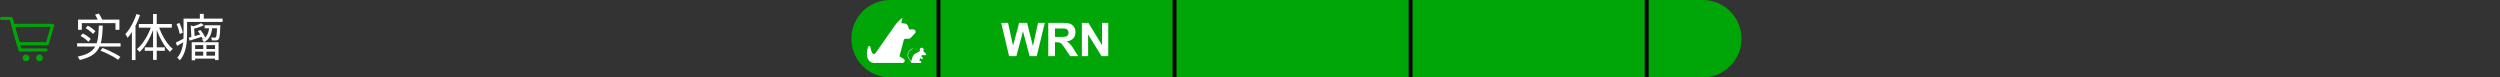
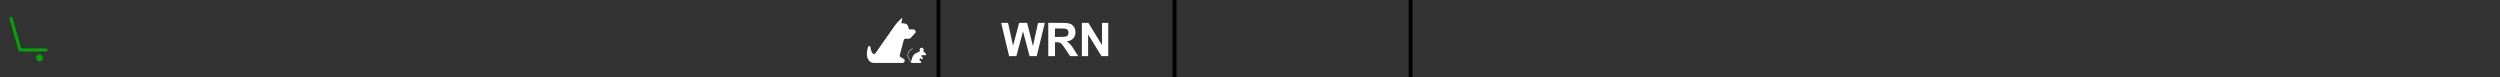
<svg xmlns="http://www.w3.org/2000/svg" width="646" height="20" viewBox="0 0 646 20" fill="none">
  <rect x="0" y="0" width="646" height="20" fill="#333333" stroke="none" />
  <g clip-path="url(#clip0_3174_15365)">
-     <path d="M12.238 11.29H4.71L3.362 6.543H13.583L12.238 11.29Z" stroke="#00A607" stroke-width="0.8" stroke-linecap="round" stroke-linejoin="round" />
-     <path d="M11.887 12.901H5.168L2.851 4.75H0.417" stroke="#00A607" stroke-width="0.8" stroke-linecap="round" stroke-linejoin="round" />
-     <path d="M6.709 15.832C7.192 15.832 7.584 15.44 7.584 14.957C7.584 14.474 7.192 14.082 6.709 14.082C6.226 14.082 5.834 14.474 5.834 14.957C5.834 15.44 6.226 15.832 6.709 15.832Z" fill="#00A607" />
+     <path d="M11.887 12.901H5.168L2.851 4.75" stroke="#00A607" stroke-width="0.8" stroke-linecap="round" stroke-linejoin="round" />
    <path d="M10.209 15.832C10.692 15.832 11.084 15.44 11.084 14.957C11.084 14.474 10.692 14.082 10.209 14.082C9.726 14.082 9.334 14.474 9.334 14.957C9.334 15.44 9.726 15.832 10.209 15.832Z" fill="#00A607" />
-     <path d="M25.994 13.109L26.462 12.394C27.043 12.602 27.619 12.836 28.191 13.096C28.772 13.356 29.313 13.625 29.816 13.902C30.319 14.171 30.748 14.435 31.103 14.695L30.505 15.462C30.158 15.193 29.742 14.92 29.257 14.643C28.772 14.366 28.247 14.097 27.684 13.837C27.129 13.568 26.566 13.326 25.994 13.109ZM24.577 3.788L25.539 3.489C25.721 3.758 25.899 4.057 26.072 4.386C26.254 4.715 26.384 4.997 26.462 5.231L25.448 5.569C25.379 5.335 25.257 5.053 25.084 4.724C24.919 4.386 24.75 4.074 24.577 3.788ZM20.17 5.062H30.856V7.701H29.842V5.972H21.145V7.701H20.17V5.062ZM25.539 6.622H26.553C26.518 7.593 26.462 8.481 26.384 9.287C26.306 10.093 26.159 10.825 25.942 11.484C25.725 12.134 25.405 12.719 24.98 13.239C24.564 13.75 24.001 14.192 23.29 14.565C22.579 14.938 21.687 15.25 20.612 15.501C20.56 15.371 20.478 15.219 20.365 15.046C20.261 14.881 20.157 14.747 20.053 14.643C21.084 14.426 21.929 14.158 22.588 13.837C23.247 13.508 23.771 13.113 24.161 12.654C24.551 12.195 24.837 11.67 25.019 11.081C25.21 10.492 25.335 9.829 25.396 9.092C25.465 8.347 25.513 7.523 25.539 6.622ZM19.923 11.172H31.155V12.017H19.923V11.172ZM22.12 7.259L22.705 6.635C22.948 6.765 23.19 6.912 23.433 7.077C23.676 7.242 23.905 7.411 24.122 7.584C24.347 7.757 24.525 7.922 24.655 8.078L24.031 8.78C23.91 8.624 23.741 8.459 23.524 8.286C23.316 8.104 23.091 7.922 22.848 7.74C22.605 7.558 22.363 7.398 22.12 7.259ZM20.82 9.287L21.405 8.637C21.648 8.758 21.899 8.901 22.159 9.066C22.419 9.231 22.662 9.4 22.887 9.573C23.121 9.746 23.307 9.911 23.446 10.067L22.848 10.808C22.709 10.643 22.527 10.47 22.302 10.288C22.085 10.106 21.847 9.928 21.587 9.755C21.327 9.573 21.071 9.417 20.82 9.287ZM35.263 3.632L36.173 3.892C35.93 4.629 35.64 5.357 35.302 6.076C34.964 6.787 34.596 7.458 34.197 8.091C33.807 8.724 33.395 9.287 32.962 9.781C32.936 9.703 32.888 9.603 32.819 9.482C32.75 9.361 32.676 9.239 32.598 9.118C32.529 8.988 32.459 8.888 32.39 8.819C32.78 8.394 33.153 7.905 33.508 7.35C33.863 6.787 34.188 6.189 34.483 5.556C34.786 4.923 35.046 4.282 35.263 3.632ZM34.08 6.973L34.99 6.05L35.016 6.063V15.514H34.08V6.973ZM39.553 3.619H40.502V15.462H39.553V3.619ZM35.874 6.206H44.402V7.142H35.874V6.206ZM37.408 12.225H42.595V13.122H37.408V12.225ZM40.97 6.687C41.221 7.458 41.538 8.225 41.919 8.988C42.3 9.742 42.725 10.44 43.193 11.081C43.661 11.714 44.146 12.234 44.649 12.641C44.536 12.728 44.406 12.845 44.259 12.992C44.12 13.139 44.003 13.278 43.908 13.408C43.405 12.94 42.92 12.364 42.452 11.679C41.993 10.986 41.572 10.232 41.191 9.417C40.81 8.594 40.489 7.757 40.229 6.908L40.97 6.687ZM39.137 6.635L39.865 6.843C39.596 7.718 39.263 8.572 38.864 9.404C38.474 10.227 38.041 10.99 37.564 11.692C37.087 12.385 36.589 12.97 36.069 13.447C36.017 13.369 35.948 13.282 35.861 13.187C35.783 13.092 35.701 13.001 35.614 12.914C35.527 12.827 35.445 12.758 35.367 12.706C35.878 12.299 36.372 11.77 36.849 11.12C37.326 10.47 37.763 9.759 38.162 8.988C38.561 8.208 38.886 7.424 39.137 6.635ZM49.953 12.667H56.011V13.343H49.953V12.667ZM52.878 6.531H56.388V7.298H52.878V6.531ZM49.953 14.383H56.011V15.137H49.953V14.383ZM52.514 11.302H53.346V14.695H52.514V11.302ZM51.123 8.039L51.786 7.753C52.046 8.048 52.293 8.381 52.527 8.754C52.761 9.127 52.934 9.452 53.047 9.729L52.332 10.054C52.228 9.777 52.063 9.447 51.838 9.066C51.613 8.685 51.374 8.342 51.123 8.039ZM49.537 10.912H56.479V15.514H55.569V11.666H50.421V15.566H49.537V10.912ZM49.29 6.583L50.421 6.882C50.386 6.96 50.3 7.012 50.161 7.038L50.304 9.885H49.459L49.29 6.583ZM56.102 6.531H56.947C56.947 6.531 56.943 6.574 56.934 6.661C56.934 6.748 56.93 6.826 56.921 6.895C56.904 7.606 56.873 8.182 56.83 8.624C56.795 9.066 56.752 9.404 56.7 9.638C56.648 9.872 56.579 10.037 56.492 10.132C56.414 10.236 56.327 10.31 56.232 10.353C56.137 10.396 56.011 10.427 55.855 10.444C55.742 10.453 55.582 10.457 55.374 10.457C55.175 10.457 54.967 10.448 54.75 10.431C54.741 10.318 54.72 10.188 54.685 10.041C54.65 9.894 54.603 9.768 54.542 9.664C54.75 9.69 54.941 9.707 55.114 9.716C55.287 9.716 55.409 9.716 55.478 9.716C55.634 9.716 55.742 9.677 55.803 9.599C55.855 9.53 55.898 9.395 55.933 9.196C55.968 8.997 55.998 8.693 56.024 8.286C56.059 7.879 56.085 7.337 56.102 6.661V6.531ZM48.757 9.742C49.208 9.629 49.736 9.486 50.343 9.313C50.95 9.14 51.574 8.958 52.215 8.767L52.306 9.443C51.734 9.625 51.162 9.811 50.59 10.002C50.018 10.184 49.489 10.349 49.004 10.496L48.757 9.742ZM51.968 5.985L52.67 6.531C52.271 6.739 51.812 6.925 51.292 7.09C50.772 7.255 50.269 7.393 49.784 7.506C49.758 7.419 49.719 7.32 49.667 7.207C49.615 7.094 49.563 6.999 49.511 6.921C49.962 6.8 50.412 6.657 50.863 6.492C51.322 6.319 51.691 6.15 51.968 5.985ZM54.074 6.791H54.88C54.828 7.406 54.733 7.974 54.594 8.494C54.455 9.014 54.239 9.473 53.944 9.872C53.649 10.271 53.242 10.609 52.722 10.886C52.661 10.791 52.579 10.682 52.475 10.561C52.371 10.44 52.276 10.344 52.189 10.275C52.657 10.041 53.021 9.755 53.281 9.417C53.541 9.079 53.727 8.689 53.84 8.247C53.961 7.796 54.039 7.311 54.074 6.791ZM47.912 4.815H57.519V5.66H47.912V4.815ZM47.431 4.815H48.341V9.001C48.341 9.504 48.315 10.045 48.263 10.626C48.22 11.198 48.133 11.779 48.003 12.368C47.882 12.949 47.695 13.516 47.444 14.071C47.201 14.626 46.881 15.128 46.482 15.579C46.43 15.51 46.361 15.432 46.274 15.345C46.196 15.267 46.114 15.185 46.027 15.098C45.94 15.02 45.862 14.964 45.793 14.929C46.166 14.504 46.46 14.045 46.677 13.551C46.894 13.057 47.054 12.55 47.158 12.03C47.271 11.51 47.344 10.994 47.379 10.483C47.414 9.963 47.431 9.469 47.431 9.001V4.815ZM51.643 3.58H52.657V5.244H51.643V3.58ZM45.624 6.219L46.352 5.933C46.56 6.34 46.746 6.778 46.911 7.246C47.076 7.714 47.18 8.113 47.223 8.442L46.443 8.793C46.417 8.559 46.361 8.299 46.274 8.013C46.196 7.718 46.101 7.415 45.988 7.103C45.875 6.791 45.754 6.496 45.624 6.219ZM45.429 11.003C45.715 10.864 46.053 10.695 46.443 10.496C46.842 10.288 47.258 10.067 47.691 9.833L47.912 10.574C47.557 10.808 47.193 11.033 46.82 11.25C46.456 11.467 46.101 11.67 45.754 11.861L45.429 11.003Z" fill="white" />
-     <path d="M220 10C220 4.477 224.477 0 230 0H578C583.523 0 588 4.477 588 10C588 15.523 583.523 20 578 20H230C224.477 20 220 15.523 220 10Z" fill="#00A607" />
    <rect x="242" width="1" height="20" fill="black" />
    <rect x="303" width="1" height="20" fill="black" />
    <rect x="364" width="1" height="20" fill="black" />
-     <rect x="425" width="1" height="20" fill="black" />
    <path d="M235.998 7.605H235.012C234.92 7.605 234.841 7.541 234.824 7.45L234.734 6.99C234.636 6.47 234.198 6.087 233.67 6.056H233.668C233.646 6.055 232.917 5.98 232.896 5.98L233.187 4.668C232.811 4.668 231.482 6.237 231.266 6.546L229.702 8.774L229.695 8.785L226.211 13.752C226.125 13.876 225.982 13.95 225.831 13.953C225.681 13.956 225.551 13.892 225.465 13.776C225.205 13.431 225.017 12.874 224.902 12.12C224.877 11.98 224.766 11.881 224.625 11.872C224.48 11.863 224.361 11.948 224.32 12.082C223.559 14.536 224.327 15.551 224.852 15.936C225.086 16.108 225.357 16.219 225.619 16.25C225.688 16.256 225.755 16.26 225.826 16.26H229.157C229.157 16.26 229.159 16.26 229.16 16.26C229.161 16.26 229.163 16.26 229.164 16.26H233.32C233.36 16.26 233.395 16.245 233.421 16.221C233.582 16.158 233.705 16.025 233.755 15.846C233.825 15.595 233.726 15.344 233.503 15.208L232.586 14.656C232.464 14.583 232.419 14.43 232.479 14.303C232.483 14.296 232.486 14.287 232.488 14.278L233.561 10.244C233.643 10.1 233.796 10.013 233.962 10.013H234.86C235.05 10.013 235.224 9.927 235.337 9.775L236.465 8.567C236.465 8.567 236.472 8.559 236.476 8.554C236.61 8.372 236.629 8.133 236.527 7.932C236.425 7.73 236.222 7.605 235.996 7.605H235.998Z" fill="white" />
    <path d="M238.587 13.149C238.572 13.189 238.581 13.234 238.613 13.264L238.614 13.265L239.266 13.886C239.331 13.949 239.351 14.04 239.317 14.125C239.284 14.209 239.206 14.261 239.116 14.261H238.227C238.187 14.261 238.149 14.285 238.132 14.322L238.026 14.547L238.31 14.706C238.377 14.744 238.418 14.816 238.418 14.893V15.145C238.418 15.218 238.378 15.283 238.313 15.316C238.286 15.329 238.257 15.336 238.228 15.336C238.187 15.336 238.148 15.323 238.114 15.298L238.025 15.232C237.977 15.197 237.948 15.14 237.948 15.08V15.034L237.783 15.06L237.572 15.506C237.549 15.555 237.566 15.613 237.613 15.641L237.966 15.855C238.052 15.906 238.09 16.003 238.063 16.099C238.036 16.195 237.952 16.259 237.853 16.259H235.617C235.547 16.259 235.484 16.227 235.442 16.171C235.407 16.124 235.394 16.065 235.403 16.008L234.85 15.229C234.519 14.763 234.442 14.167 234.641 13.632C234.794 13.223 235.094 12.89 235.485 12.695L235.8 12.538C235.828 12.524 235.861 12.536 235.875 12.563C235.889 12.591 235.878 12.625 235.85 12.639L235.535 12.796C235.169 12.978 234.89 13.289 234.746 13.672C234.56 14.171 234.633 14.729 234.941 15.163L235.44 15.868L235.749 14.85C235.889 14.386 236.218 13.994 236.65 13.773L237.672 13.254C237.698 13.241 237.717 13.219 237.725 13.192C237.734 13.165 237.731 13.136 237.718 13.111L237.701 13.081C237.583 12.857 237.648 12.576 237.851 12.426C237.853 12.425 237.854 12.424 237.855 12.423C238.081 12.259 238.392 12.303 238.563 12.523C238.634 12.614 238.671 12.723 238.671 12.839C238.671 12.906 238.659 12.97 238.634 13.03L238.587 13.149Z" fill="white" />
    <path d="M260.754 14.5L258.703 5.91H260.479L261.773 11.81L263.344 5.91H265.406L266.912 11.91L268.23 5.91H269.977L267.891 14.5H266.051L264.34 8.078L262.635 14.5H260.754ZM270.873 14.5V5.91H274.523C275.441 5.91 276.107 5.988 276.521 6.145C276.939 6.297 277.273 6.57 277.523 6.965C277.773 7.359 277.898 7.811 277.898 8.318C277.898 8.963 277.709 9.496 277.33 9.918C276.951 10.336 276.385 10.6 275.631 10.709C276.006 10.928 276.314 11.168 276.557 11.43C276.803 11.691 277.133 12.156 277.547 12.824L278.596 14.5H276.521L275.268 12.631C274.822 11.963 274.518 11.543 274.354 11.371C274.189 11.195 274.016 11.076 273.832 11.014C273.648 10.947 273.357 10.914 272.959 10.914H272.607V14.5H270.873ZM272.607 9.543H273.891C274.723 9.543 275.242 9.508 275.449 9.438C275.656 9.367 275.818 9.246 275.936 9.074C276.053 8.902 276.111 8.688 276.111 8.43C276.111 8.141 276.033 7.908 275.877 7.732C275.725 7.553 275.508 7.439 275.227 7.393C275.086 7.373 274.664 7.363 273.961 7.363H272.607V9.543ZM279.557 14.5V5.91H281.244L284.76 11.646V5.91H286.371V14.5H284.631L281.168 8.898V14.5H279.557Z" fill="white" />
  </g>
  <defs>
    <clipPath id="clip0_3174_15365">
      <path d="M0 0H440C445.523 0 450 4.477 450 10C450 15.523 445.523 20 440 20H0V0Z" fill="white" />
    </clipPath>
  </defs>
</svg>